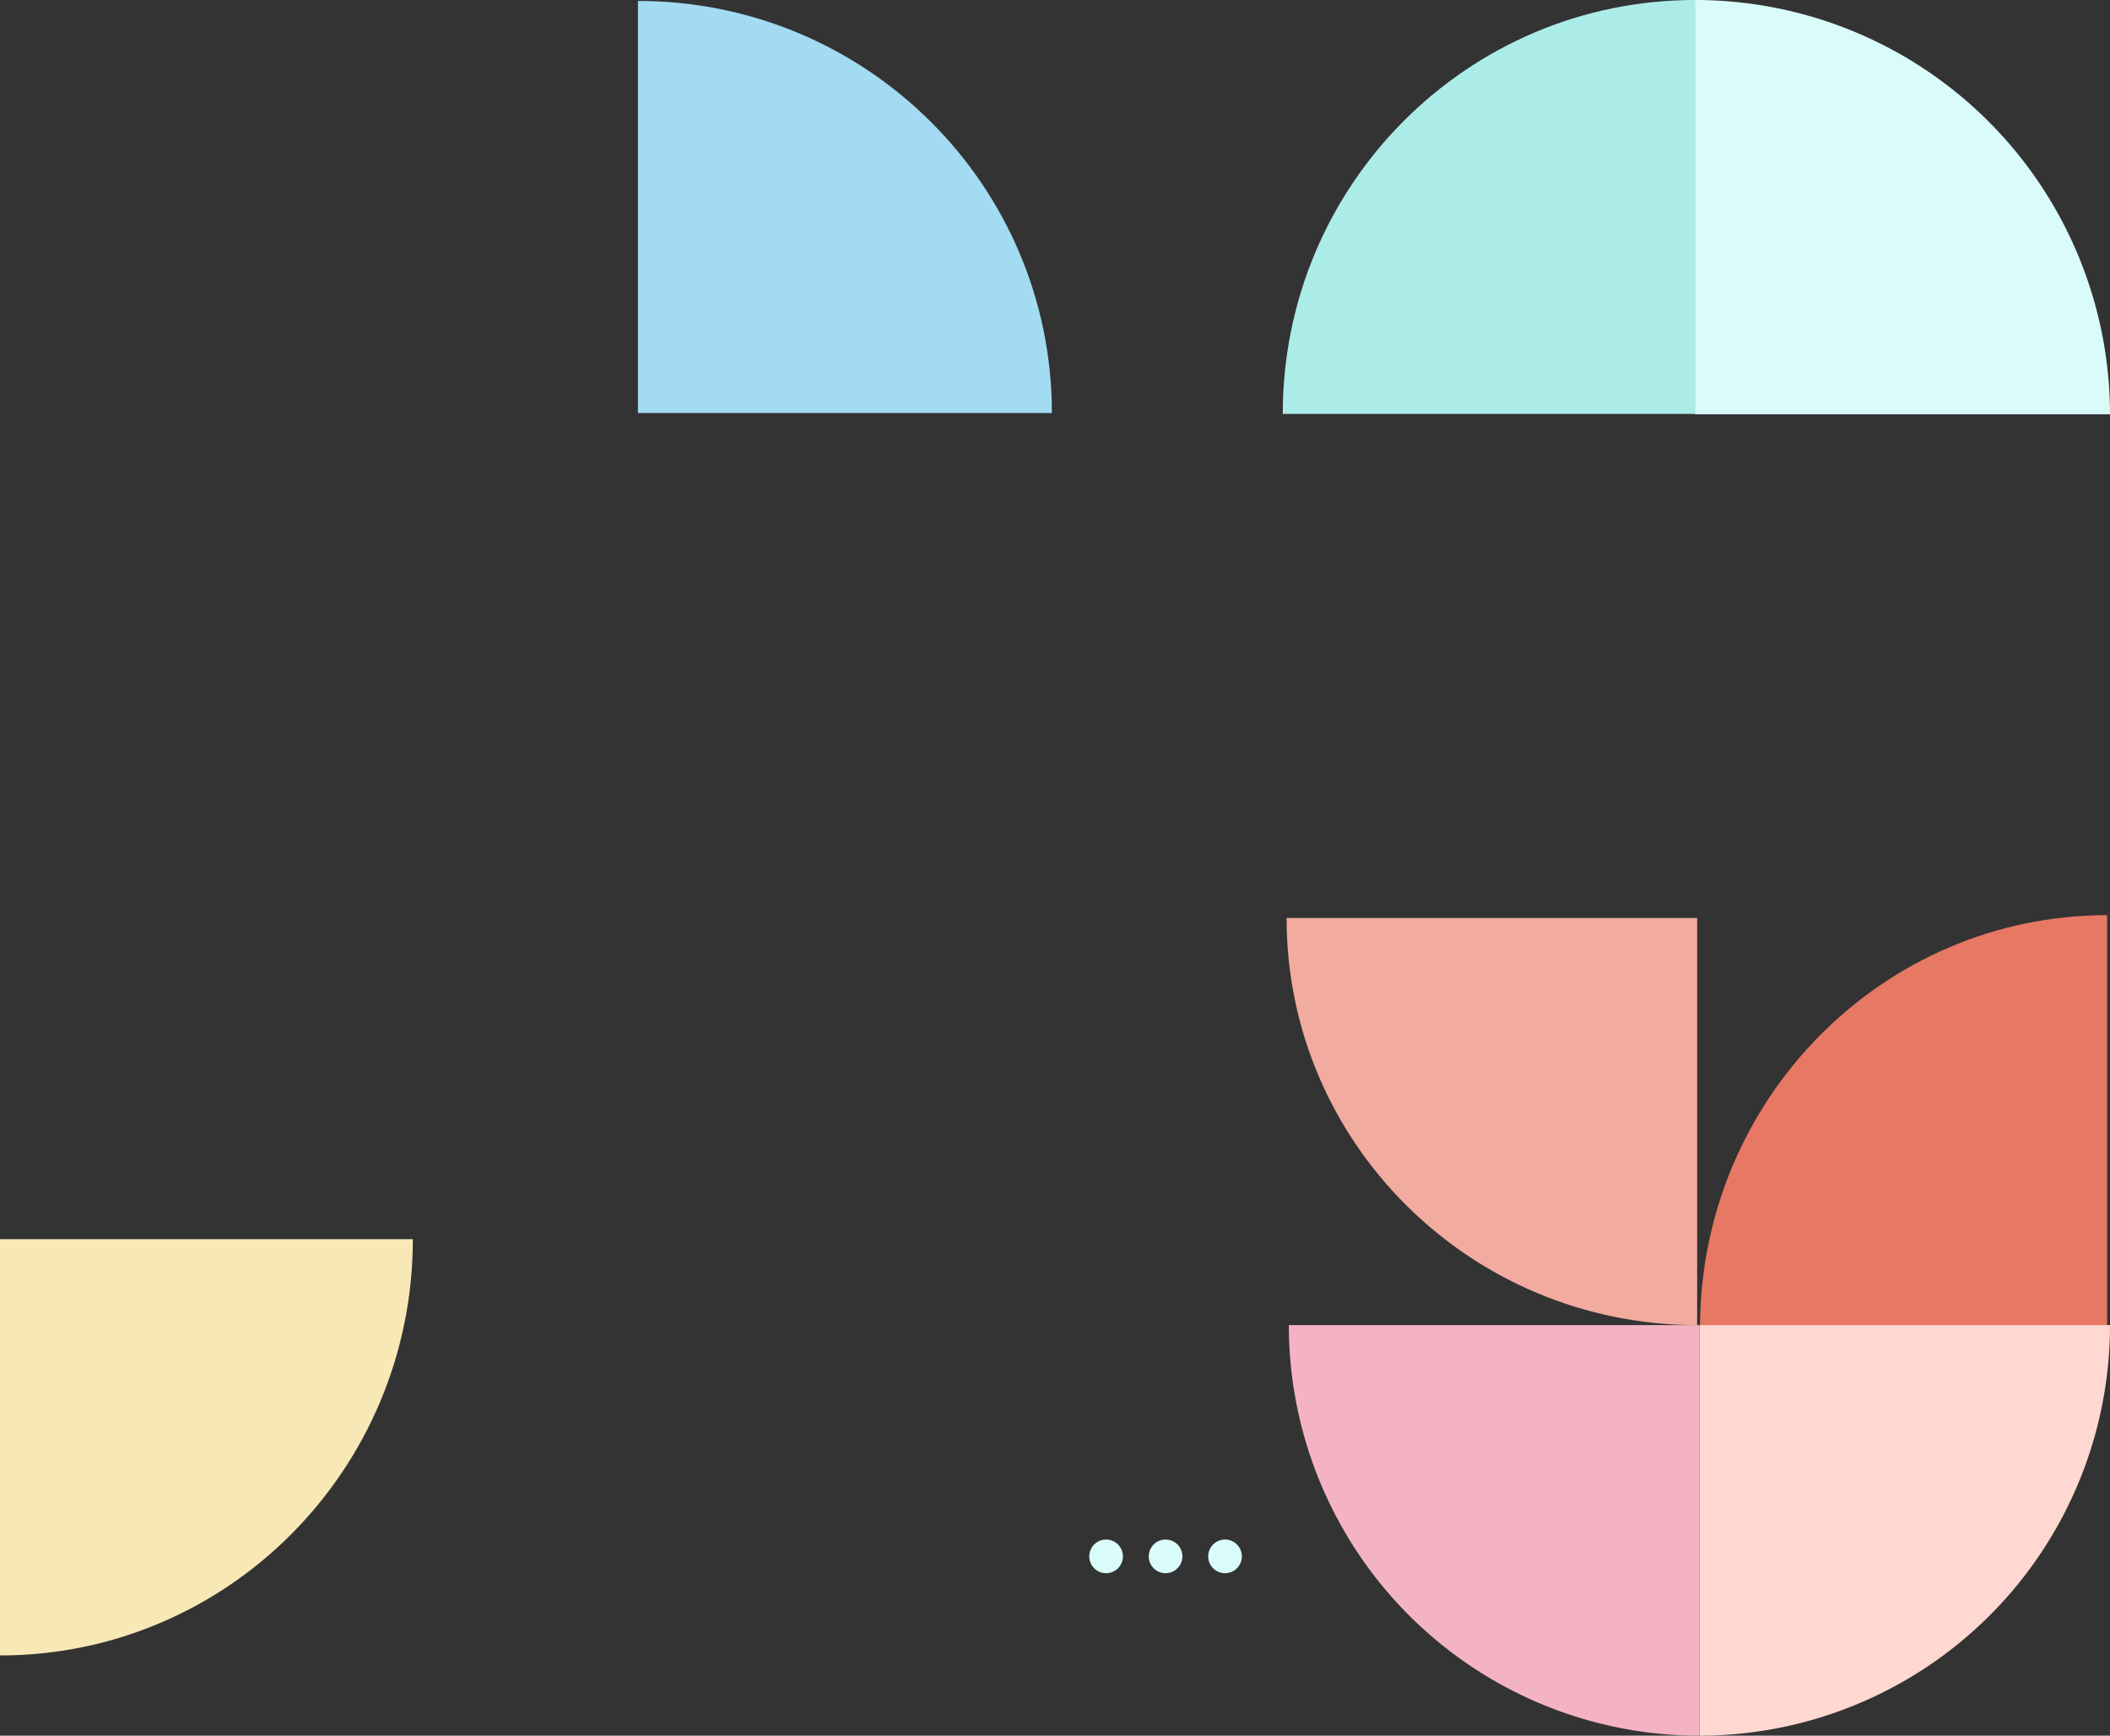
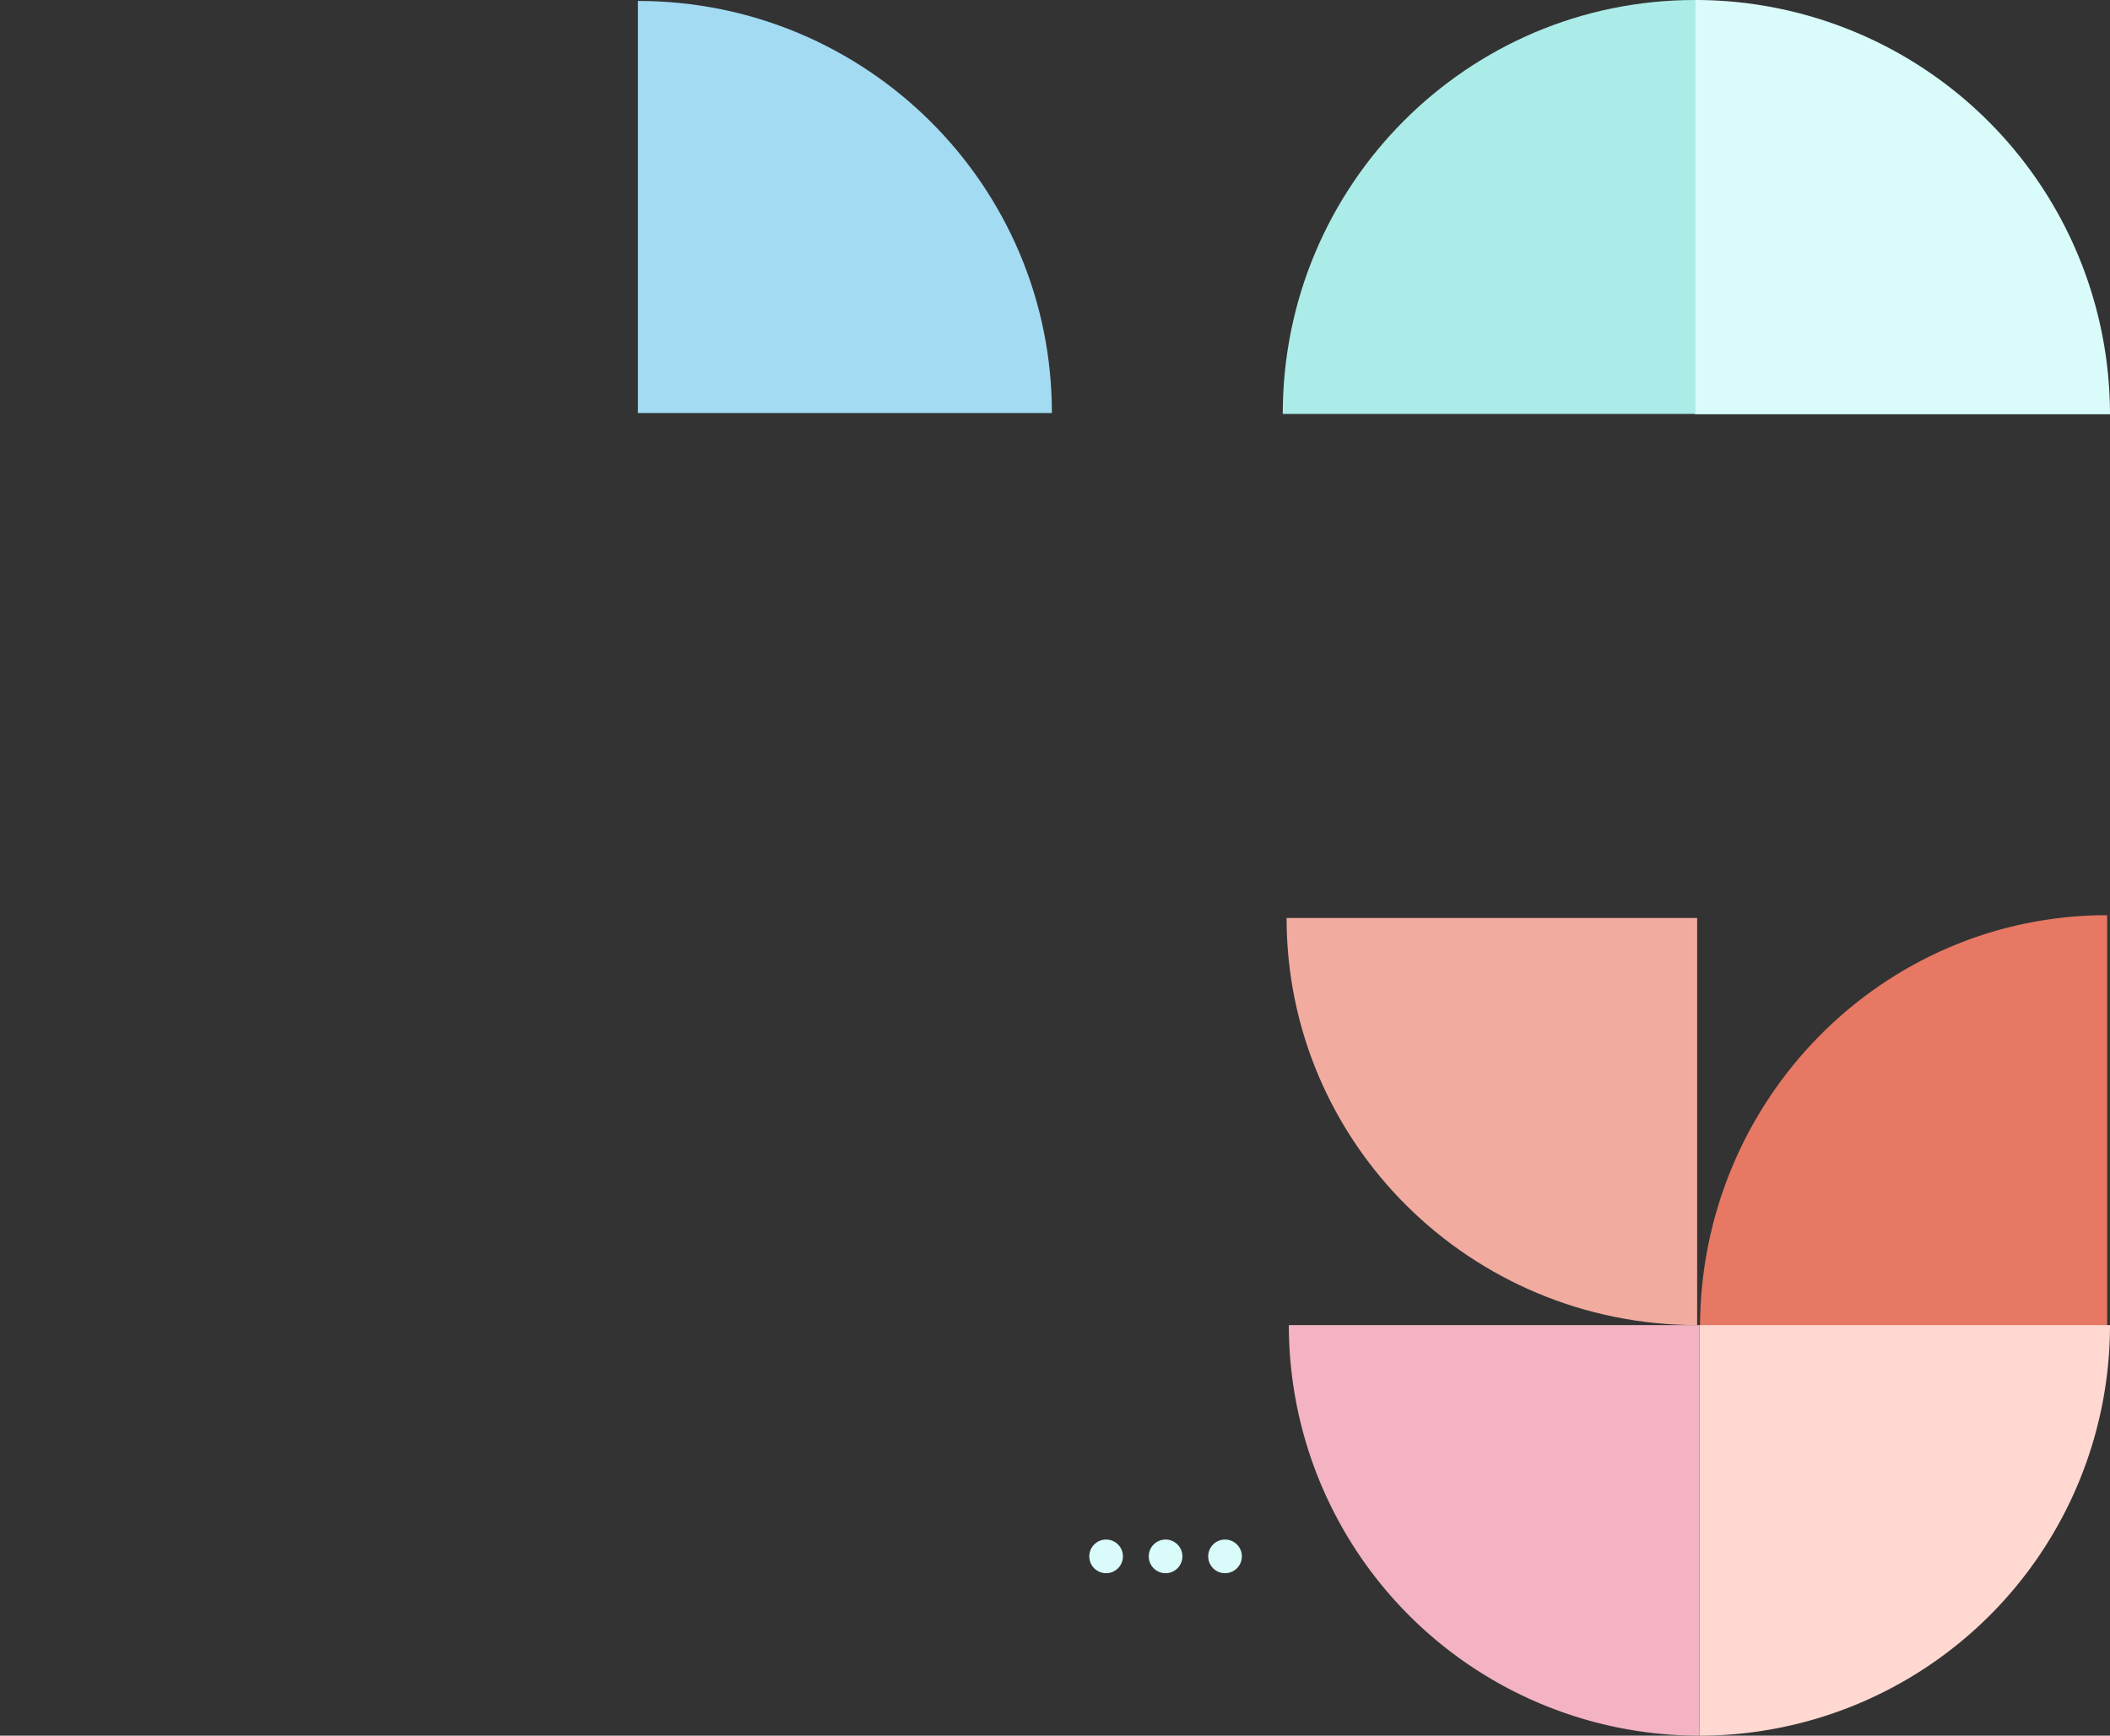
<svg xmlns="http://www.w3.org/2000/svg" width="507.975" height="417.884" viewBox="0 0 507.975 417.884">
  <rect x="0" y="0" width="507.975" height="417.884" fill="#333333" stroke="none" />
  <g id="market-header-shape" transform="translate(-853.025 -175.539)">
-     <path id="Intersection_493" data-name="Intersection 493" d="M0,0C0,54.892,44.87,99.391,100.22,99.391V0Z" transform="translate(853.025 574.11) rotate(-90)" fill="#f8e8b6" />
    <path id="Intersection_479" data-name="Intersection 479" d="M0,0C0,54.793,44.621,99.211,99.664,99.211V0Z" transform="translate(1261.055 175.539) rotate(90)" fill="#acece8" />
    <path id="Intersection_498" data-name="Intersection 498" d="M0,0C0,54.793,44.621,99.211,99.664,99.211V0Z" transform="translate(1106.264 274.977) rotate(180)" fill="#a2dbf2" />
    <path id="Intersection_494" data-name="Intersection 494" d="M0,0A99.842,99.842,0,0,0,99.946,99.737V0Z" transform="translate(1361 275.276) rotate(-180)" fill="#d9fbfa" />
    <path id="Intersection_482" data-name="Intersection 482" d="M0,0C0,54.134,44.255,98.018,98.846,98.018V0Z" transform="translate(1162.764 396.558)" fill="#f1ab9f" />
    <path id="Intersection_488" data-name="Intersection 488" d="M0,0C0,54.134,44.5,98.018,99.391,98.018V0Z" transform="translate(1360.314 395.872) rotate(90)" fill="#e77864" />
    <path id="Intersection_497" data-name="Intersection 497" d="M0,0A98.846,98.846,0,0,0,98.846,98.846V0Z" transform="translate(1262.154 593.423) rotate(-90)" fill="#fed8d1" />
    <path id="Intersection_496" data-name="Intersection 496" d="M0,0A98.846,98.846,0,0,0,98.846,98.846V0Z" transform="translate(1163.309 494.577)" fill="#f3b3c3" />
    <g id="Group_10123" data-name="Group 10123" transform="translate(1152 554.307) rotate(180)">
      <ellipse id="Ellipse_187" data-name="Ellipse 187" cx="4.053" cy="4.053" rx="4.053" ry="4.053" transform="translate(28.63)" fill="#d9fbfa" />
      <ellipse id="Ellipse_188" data-name="Ellipse 188" cx="4.053" cy="4.053" rx="4.053" ry="4.053" transform="translate(14.315)" fill="#d9fbfa" />
      <ellipse id="Ellipse_189" data-name="Ellipse 189" cx="4.053" cy="4.053" rx="4.053" ry="4.053" fill="#d9fbfa" />
    </g>
  </g>
</svg>